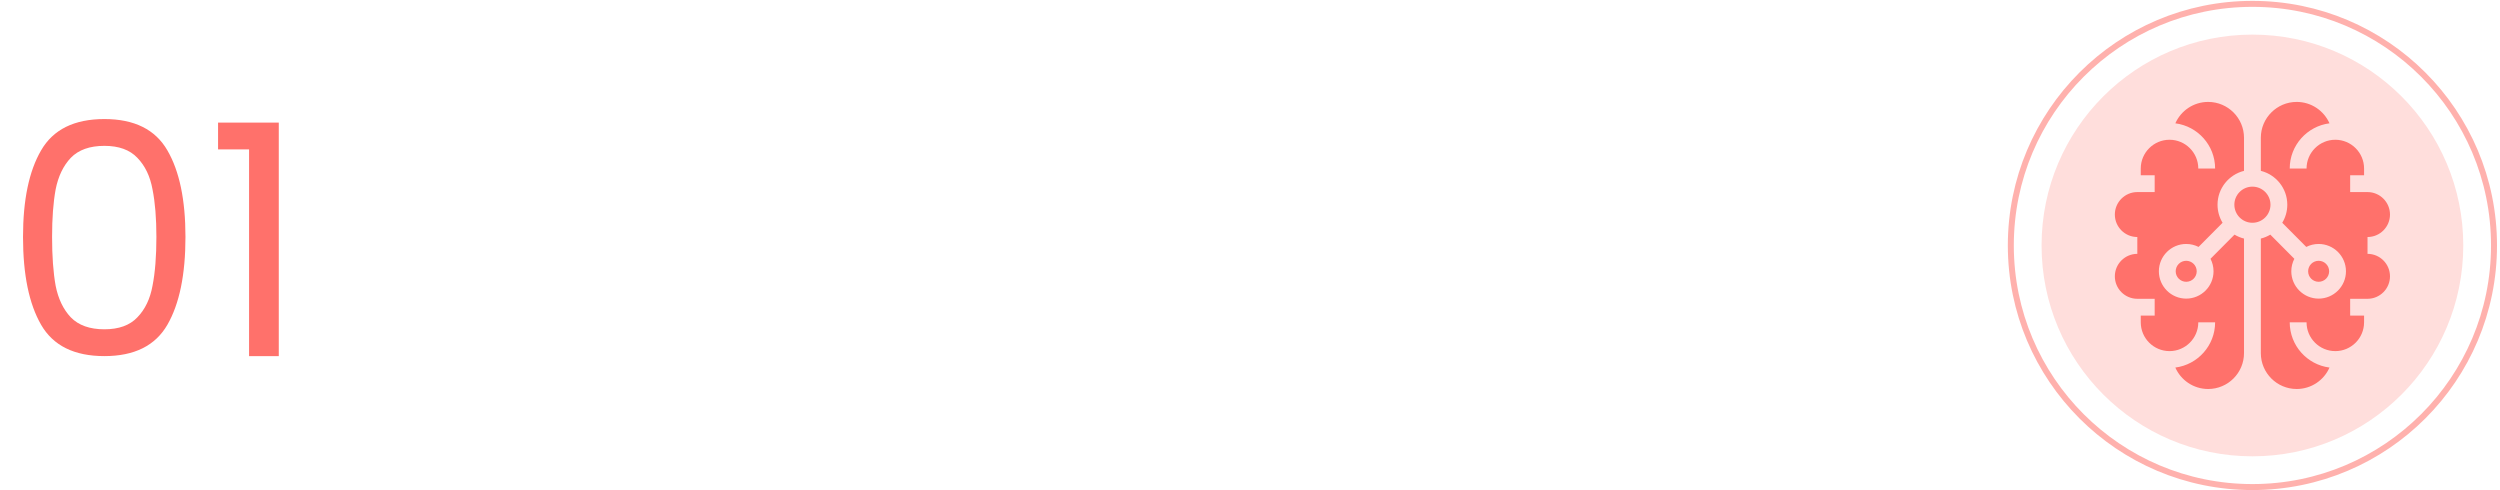
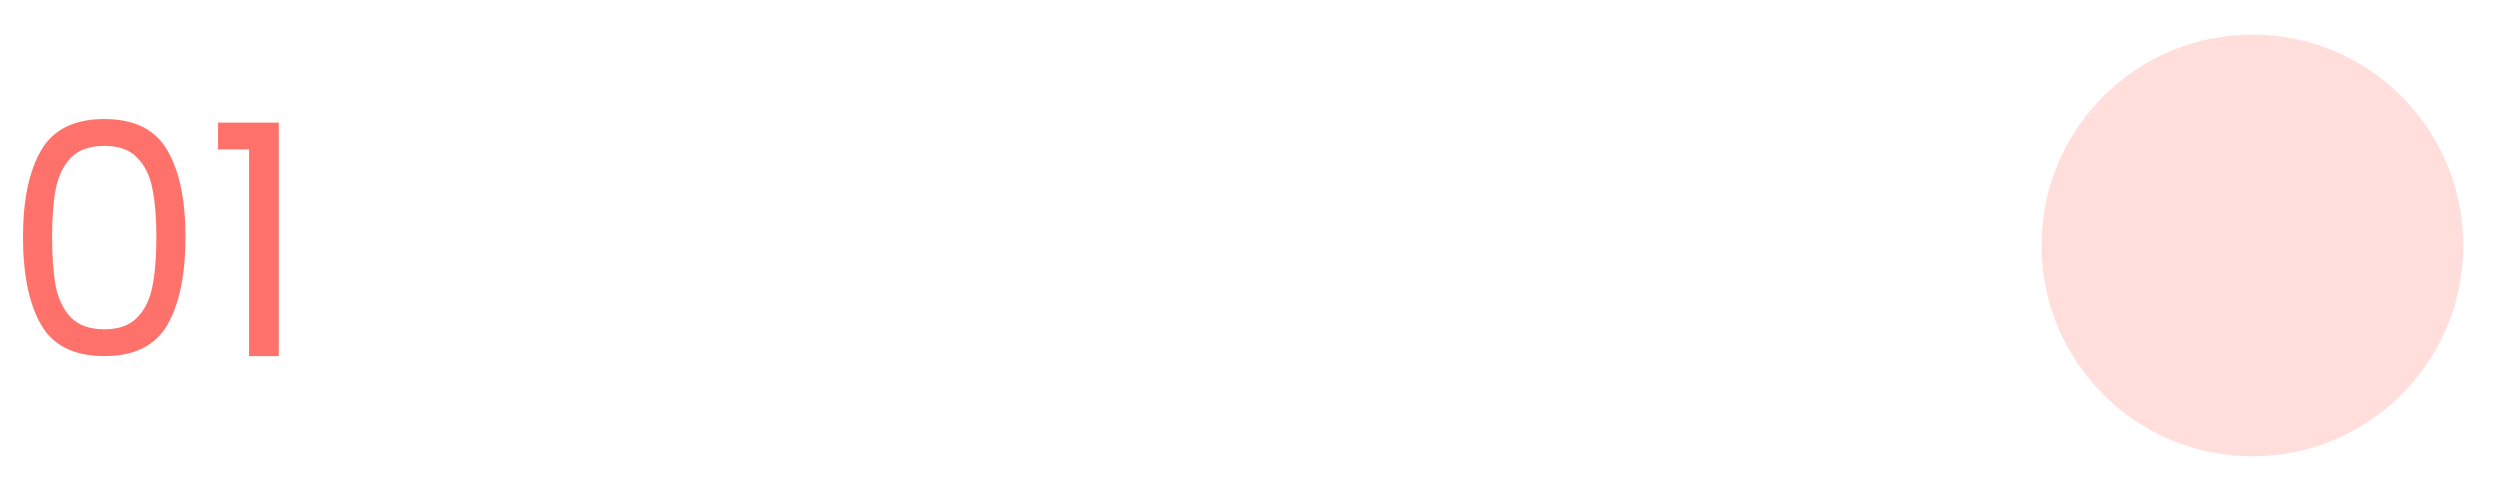
<svg xmlns="http://www.w3.org/2000/svg" width="418" height="82" viewBox="0 0 418 82" fill="none">
  <path d="M3.848 39.615C3.848 33.423 4.856 28.599 6.872 25.143C8.888 21.651 12.416 19.905 17.456 19.905C22.46 19.905 25.97 21.651 27.986 25.143C30.002 28.599 31.01 33.423 31.01 39.615C31.01 45.915 30.002 50.811 27.986 54.303C25.97 57.795 22.46 59.541 17.456 59.541C12.416 59.541 8.888 57.795 6.872 54.303C4.856 50.811 3.848 45.915 3.848 39.615ZM26.15 39.615C26.15 36.483 25.934 33.837 25.502 31.677C25.106 29.481 24.26 27.717 22.964 26.385C21.704 25.053 19.868 24.387 17.456 24.387C15.008 24.387 13.136 25.053 11.84 26.385C10.58 27.717 9.734 29.481 9.302 31.677C8.906 33.837 8.708 36.483 8.708 39.615C8.708 42.855 8.906 45.573 9.302 47.769C9.734 49.965 10.58 51.729 11.84 53.061C13.136 54.393 15.008 55.059 17.456 55.059C19.868 55.059 21.704 54.393 22.964 53.061C24.26 51.729 25.106 49.965 25.502 47.769C25.934 45.573 26.15 42.855 26.15 39.615ZM36.46 24.981V20.499H46.612V59.541H41.644V24.981H36.46Z" fill="#FF716B" />
  <circle cx="376.605" cy="41.041" r="35.255" fill="#FFDEDC" />
  <g clip-path="url(#clip0_91_443)">
    <path d="M375.198 23.029C375.194 19.727 372.506 17.041 369.202 17.041C366.757 17.041 364.649 18.514 363.718 20.619C367.462 21.099 370.367 24.304 370.367 28.177H367.554C367.554 25.525 365.396 23.367 362.744 23.367C360.093 23.367 357.935 25.525 357.935 28.177V29.302H360.261V32.115H357.359C355.287 32.115 353.602 33.801 353.602 35.873C353.602 37.941 355.281 39.624 357.348 39.63C357.352 39.63 357.355 39.63 357.359 39.63V39.631V42.443V42.444C357.355 42.444 357.352 42.443 357.348 42.443C355.281 42.45 353.602 44.133 353.602 46.201C353.602 48.273 355.287 49.959 357.359 49.959H360.261V52.772H357.935V53.897C357.935 56.548 360.093 58.706 362.744 58.706C365.396 58.706 367.554 56.548 367.554 53.897H370.367C370.367 57.771 367.461 60.977 363.714 61.455C364.644 63.564 366.753 65.041 369.202 65.041C372.506 65.041 375.194 62.355 375.198 59.053C375.198 59.05 375.198 59.048 375.198 59.045H375.198V39.888C374.632 39.747 374.099 39.524 373.611 39.231L369.595 43.27C369.919 43.897 370.103 44.607 370.103 45.36C370.103 47.879 368.053 49.929 365.533 49.929C363.013 49.929 360.963 47.879 360.963 45.36C360.963 42.84 363.013 40.79 365.533 40.79C366.277 40.79 366.979 40.97 367.6 41.286L371.616 37.248C371.08 36.367 370.771 35.333 370.771 34.227C370.771 31.496 372.659 29.198 375.198 28.567V23.037H375.198C375.198 23.034 375.198 23.032 375.198 23.029Z" fill="#FF716B" />
-     <path d="M363.776 45.36C363.776 46.328 364.564 47.116 365.533 47.116C366.502 47.116 367.29 46.328 367.29 45.36C367.29 44.391 366.502 43.603 365.533 43.603C364.564 43.603 363.776 44.391 363.776 45.36Z" fill="#FF716B" />
-     <path d="M395.861 42.443C395.857 42.443 395.853 42.444 395.849 42.444V42.443V39.631V39.63C395.853 39.63 395.857 39.63 395.861 39.63C397.928 39.624 399.607 37.941 399.607 35.873C399.607 33.801 397.921 32.115 395.849 32.115H392.947V29.302H395.273V28.177C395.273 25.525 393.116 23.367 390.464 23.367C387.812 23.367 385.655 25.525 385.655 28.177H382.842C382.842 24.304 385.746 21.099 389.491 20.619C388.559 18.514 386.452 17.041 384.006 17.041C380.702 17.041 378.015 19.727 378.011 23.029C378.011 23.032 378.011 23.034 378.011 23.037V28.567C380.549 29.199 382.437 31.496 382.437 34.227C382.437 35.333 382.128 36.367 381.592 37.248L385.608 41.286C386.229 40.97 386.931 40.79 387.675 40.79C390.195 40.79 392.245 42.84 392.245 45.36C392.245 47.879 390.195 49.929 387.675 49.929C385.156 49.929 383.106 47.879 383.106 45.36C383.106 44.607 383.29 43.897 383.613 43.27L379.597 39.231C379.11 39.524 378.577 39.747 378.011 39.888V59.045C378.011 59.048 378.011 59.05 378.011 59.053C378.015 62.355 380.703 65.041 384.006 65.041C386.455 65.041 388.565 63.564 389.494 61.455C385.748 60.977 382.842 57.771 382.842 53.897H385.655C385.655 56.548 387.812 58.706 390.464 58.706C393.116 58.706 395.273 56.548 395.273 53.897V52.772H392.947V49.959H395.849C397.921 49.959 399.607 48.273 399.607 46.201C399.607 44.133 397.928 42.45 395.861 42.443Z" fill="#FF716B" />
-     <path d="M389.432 45.36C389.432 44.391 388.644 43.603 387.676 43.603C386.707 43.603 385.919 44.391 385.919 45.36C385.919 46.328 386.707 47.116 387.676 47.116C388.644 47.116 389.432 46.328 389.432 45.36Z" fill="#FF716B" />
    <path d="M379.624 34.227C379.624 32.562 378.27 31.207 376.605 31.207C374.94 31.207 373.585 32.562 373.585 34.227C373.585 35.892 374.94 37.247 376.605 37.247C378.27 37.247 379.624 35.892 379.624 34.227Z" fill="#FF716B" />
  </g>
-   <circle cx="376.604" cy="41.041" r="40.395" stroke="#FFB1AD" />
  <defs>
    <clipPath id="clip0_91_443">
-       <rect width="48" height="48" fill="white" transform="translate(352.604 17.041)" />
-     </clipPath>
+       </clipPath>
  </defs>
</svg>